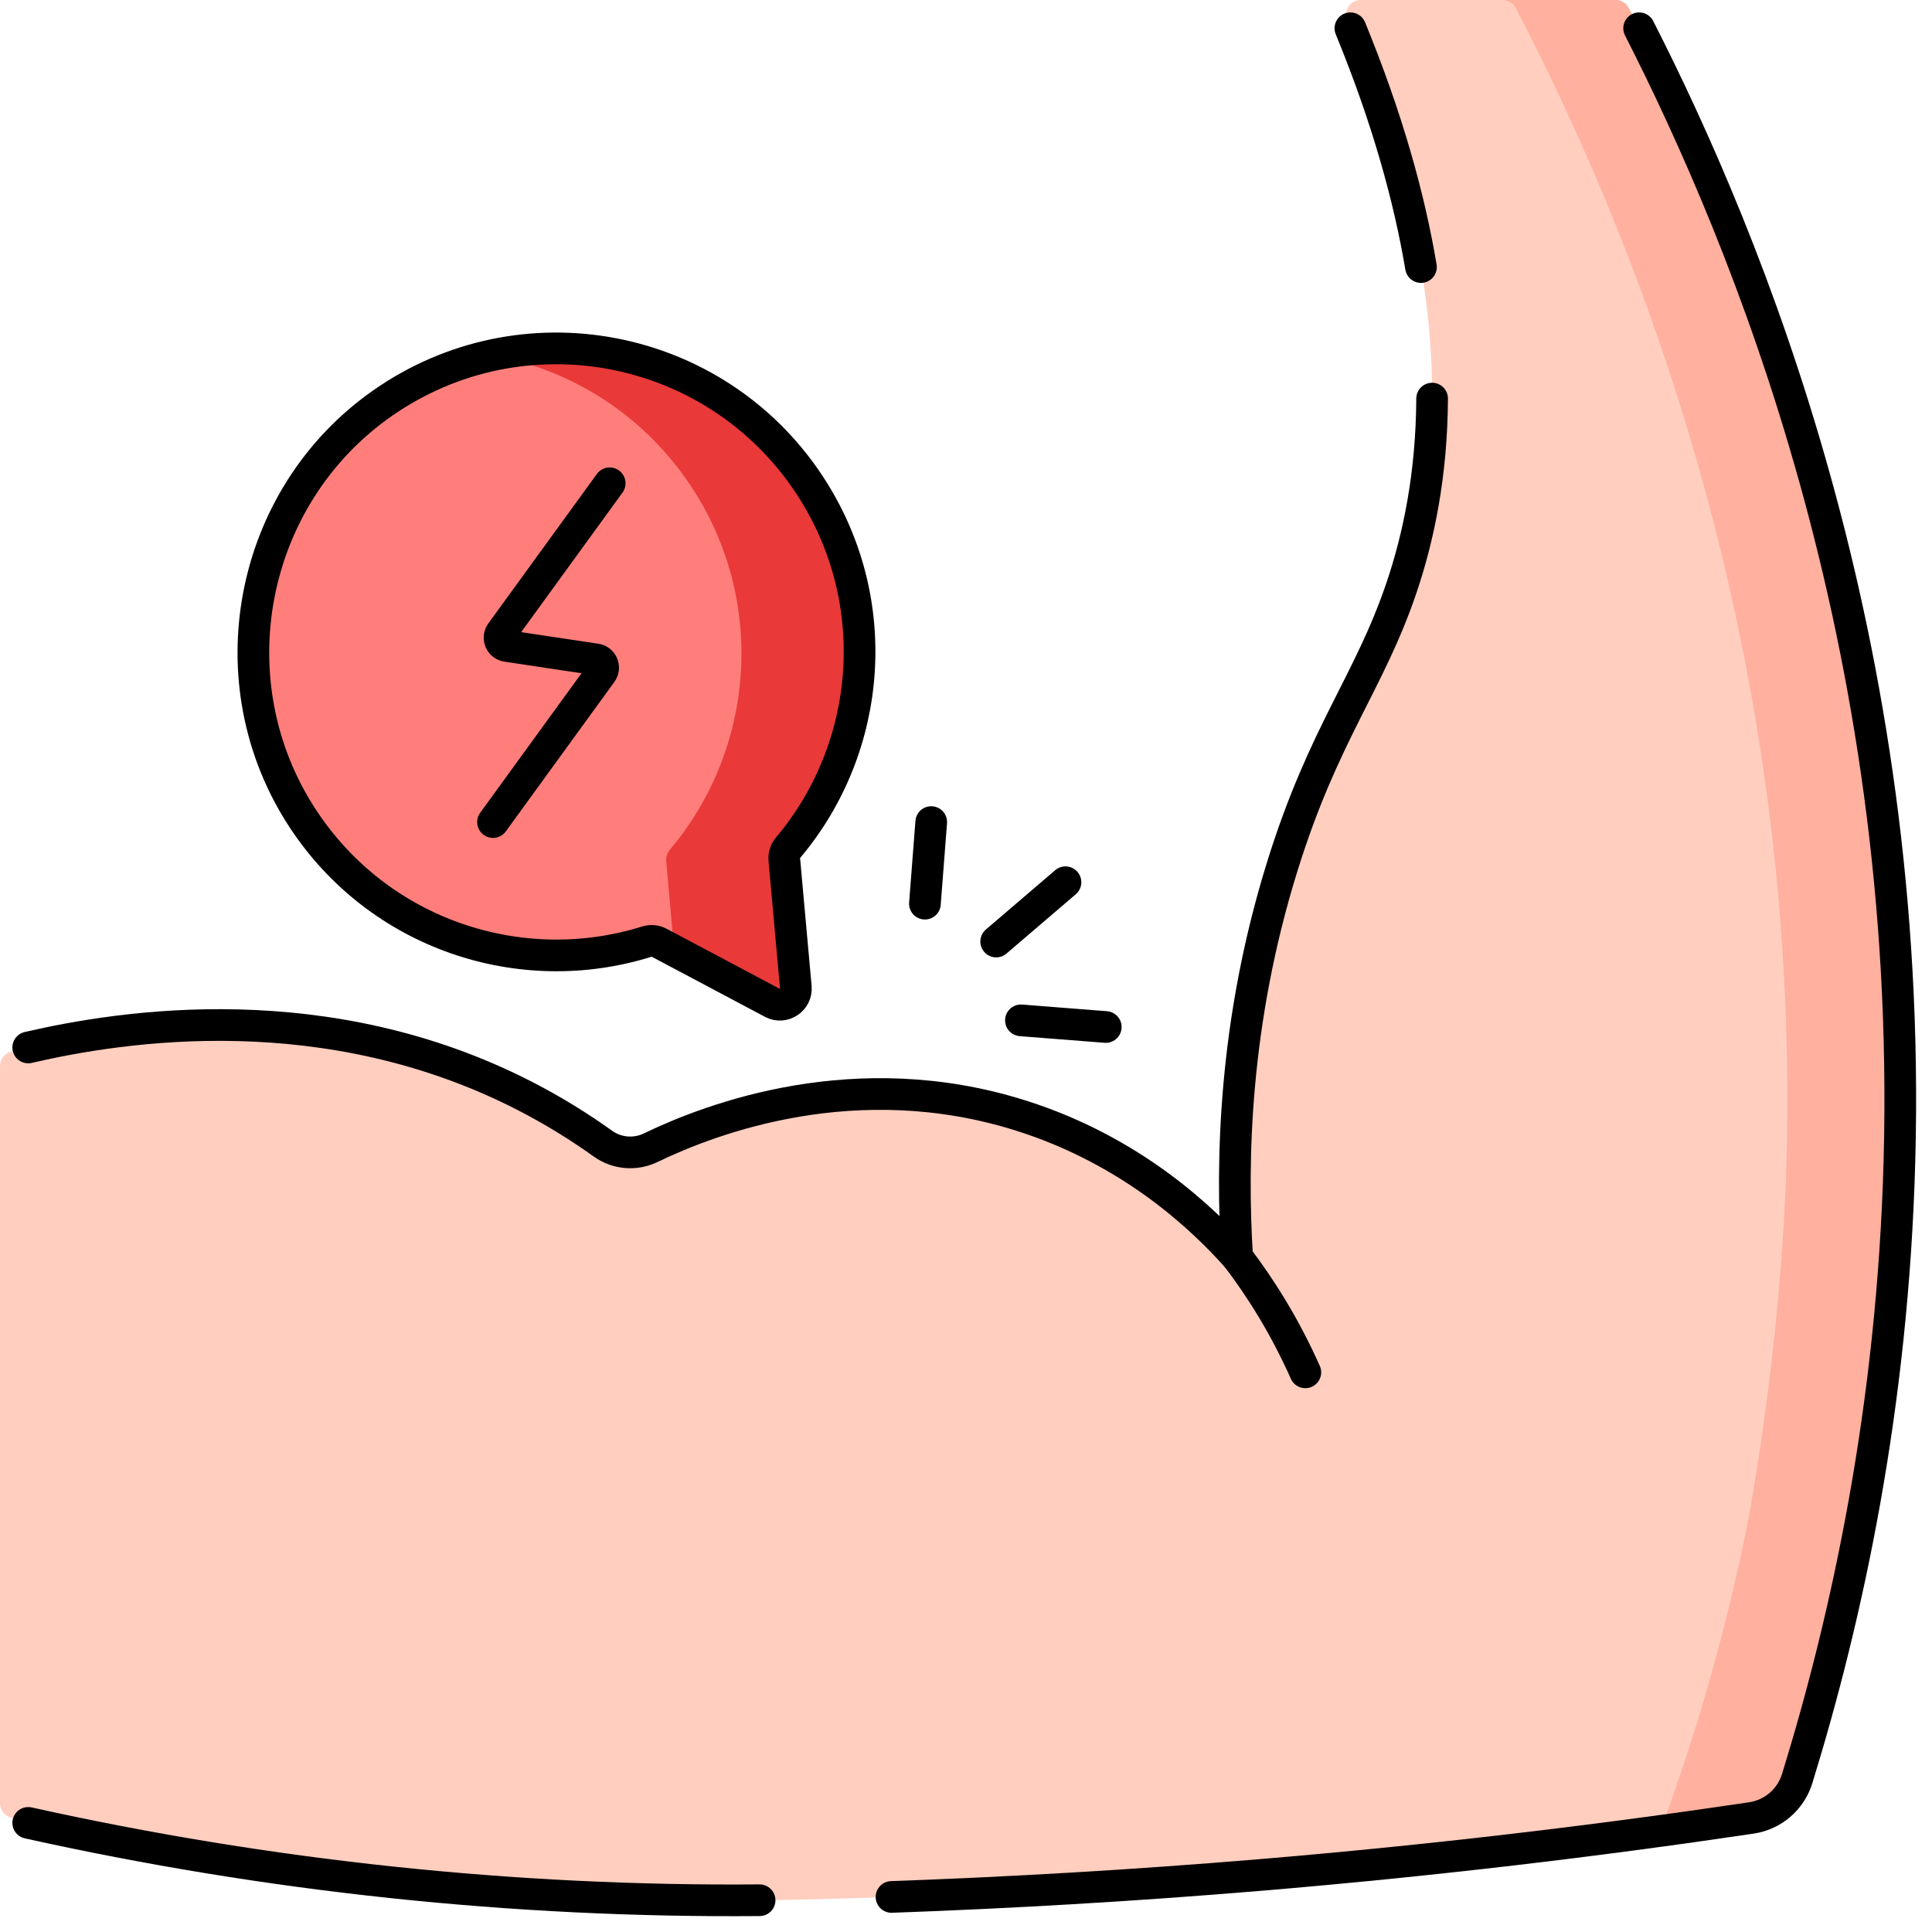
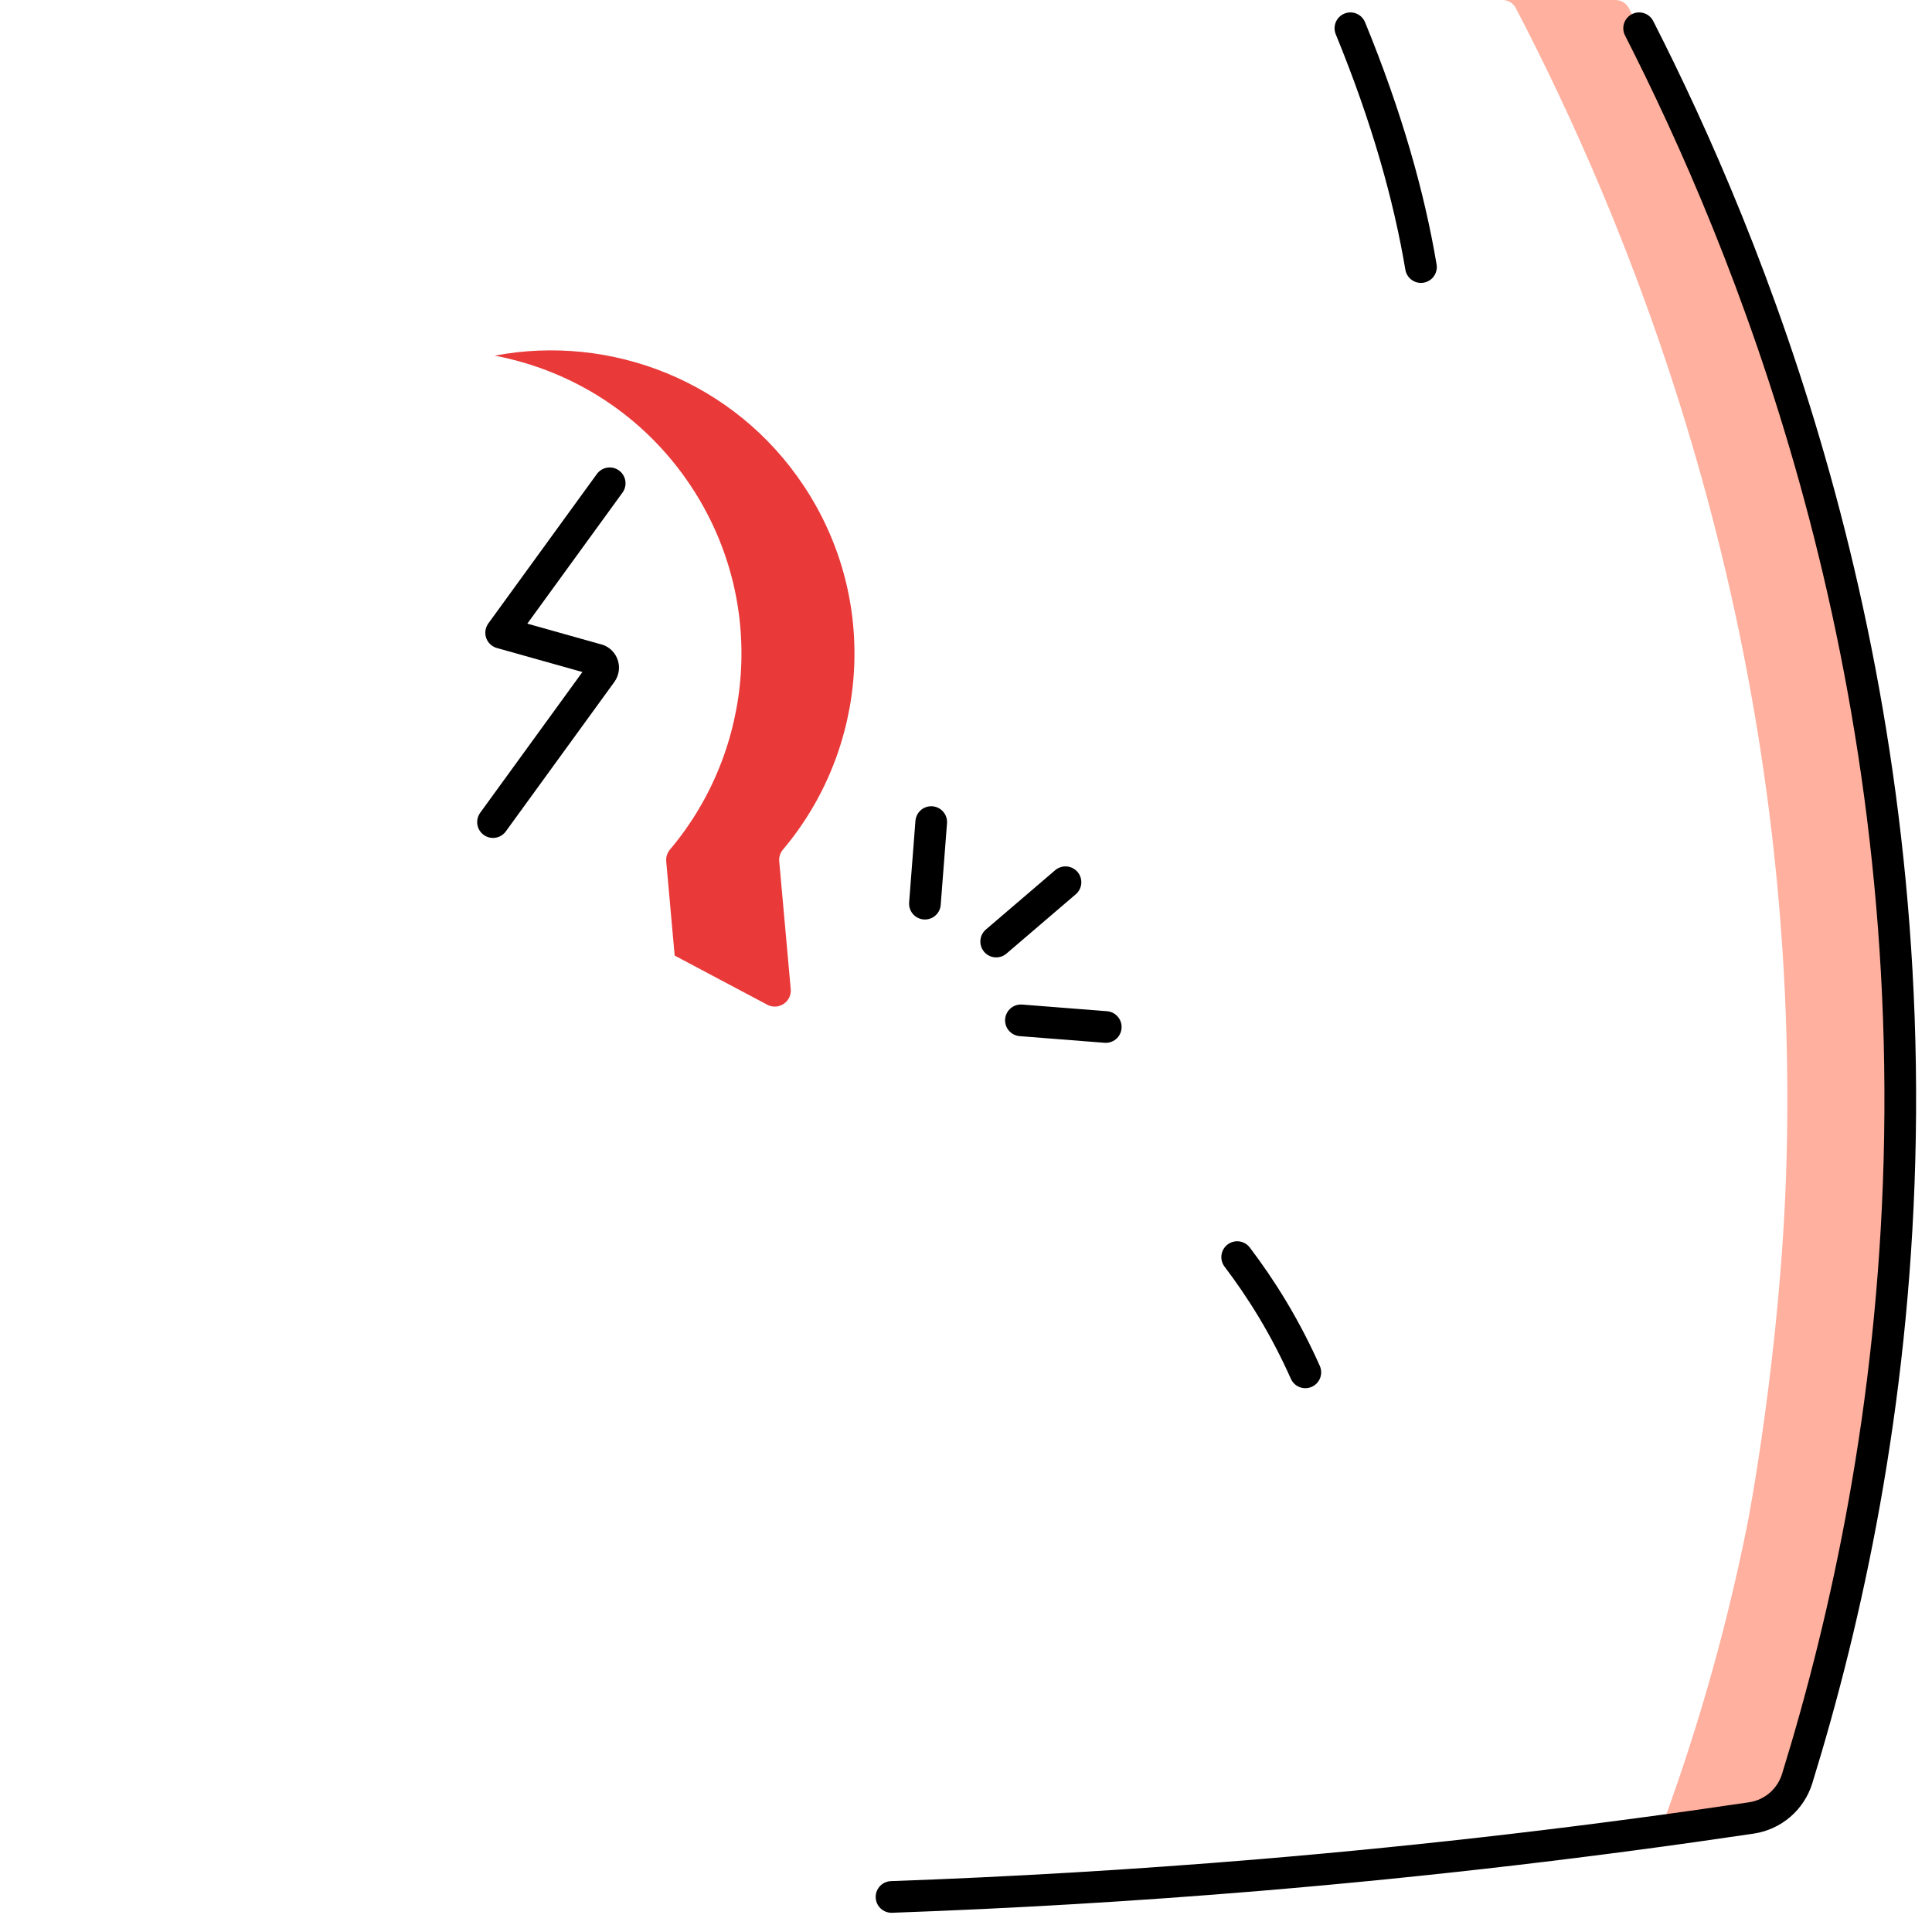
<svg xmlns="http://www.w3.org/2000/svg" width="61" height="61" viewBox="0 0 61 61" fill="none">
-   <path d="M0.892 57.554C9.046 59.364 17.389 60.181 25.739 59.967C30.246 59.851 34.931 59.606 39.777 59.2C45.21 58.746 50.39 58.129 55.299 57.398C55.979 57.297 56.54 56.817 56.742 56.161C58.322 51.047 59.763 44.425 59.974 36.649C60.417 20.266 55.16 7.58 51.755 0.892L51.427 0.258C51.346 0.099 51.183 0 51.005 0H42.968C42.619 0 42.389 0.362 42.537 0.678L42.638 0.892C46.066 9.245 45.495 14.891 44.246 18.572C43.228 21.572 41.803 23.138 40.492 27.342C38.952 32.283 38.874 36.69 39.062 39.692C38.022 38.523 35.779 36.341 32.229 35.221C27.029 33.581 22.471 35.309 20.548 36.237C20.057 36.474 19.478 36.426 19.035 36.108C18.302 35.582 17.49 35.076 16.595 34.615C10.327 31.384 3.899 32.376 0.892 33.073L0.364 33.201C0.15 33.252 0 33.444 0 33.663V56.933C0 57.143 0.138 57.328 0.339 57.389L0.892 57.554Z" fill="#FFCEBF" />
  <path d="M51.756 0.892L51.428 0.258C51.346 0.099 51.183 0 51.005 0H47.438C47.615 0 47.779 0.099 47.86 0.258L48.188 0.892C51.593 7.579 56.85 20.266 56.407 36.649C56.245 42.612 55.177 48.097 55.177 48.097C54.415 51.911 53.398 55.177 52.422 57.807C53.39 57.675 54.352 57.539 55.3 57.398C55.98 57.297 56.541 56.817 56.743 56.161C58.323 51.047 59.764 44.425 59.974 36.649C60.418 20.266 55.161 7.579 51.756 0.892Z" fill="#FFB09E" />
-   <path d="M25.379 15.34C22.409 10.868 16.335 9.699 11.913 12.793C7.693 15.745 6.573 21.596 9.4 25.904C11.805 29.567 16.284 31.036 20.259 29.791C20.389 29.75 20.53 29.761 20.651 29.825L24.225 31.722C24.58 31.911 25.002 31.63 24.966 31.23L24.603 27.197C24.591 27.06 24.636 26.926 24.724 26.822C27.4 23.649 27.79 18.972 25.379 15.34Z" fill="#FF7E7B" />
  <path d="M24.603 27.197C24.59 27.061 24.635 26.926 24.723 26.822C27.399 23.649 27.79 18.972 25.378 15.34C23.182 12.032 19.288 10.534 15.619 11.229C18.063 11.693 20.325 13.103 21.81 15.34C24.222 18.972 23.831 23.649 21.155 26.822C21.067 26.926 21.023 27.061 21.035 27.197L21.302 30.171L24.225 31.722C24.58 31.911 25.002 31.63 24.966 31.23L24.603 27.197Z" fill="#E93939" />
-   <path d="M45.217 12.585C45.204 14.994 44.789 16.969 44.245 18.571C43.227 21.572 41.801 23.137 40.491 27.341C38.951 32.283 38.873 36.689 39.061 39.691C38.02 38.522 35.777 36.34 32.228 35.221C27.028 33.581 22.471 35.308 20.547 36.236C20.056 36.474 19.477 36.425 19.034 36.107C18.3 35.582 17.489 35.076 16.593 34.614C10.326 31.384 3.897 32.376 0.891 33.072" stroke="black" stroke-miterlimit="10" stroke-linecap="round" stroke-linejoin="round" />
  <path d="M42.637 0.892C43.79 3.702 44.491 6.206 44.865 8.432" stroke="black" stroke-miterlimit="10" stroke-linecap="round" stroke-linejoin="round" />
-   <path d="M23.983 59.997C16.22 60.062 8.473 59.238 0.891 57.555" stroke="black" stroke-miterlimit="10" stroke-linecap="round" stroke-linejoin="round" />
  <path d="M51.753 0.892C55.159 7.58 60.416 20.266 59.972 36.649C59.762 44.424 58.321 51.046 56.742 56.16C56.538 56.817 55.977 57.298 55.297 57.399C50.389 58.129 45.209 58.746 39.776 59.201C35.788 59.534 31.909 59.759 28.148 59.893" stroke="black" stroke-miterlimit="10" stroke-linecap="round" stroke-linejoin="round" />
  <path d="M39.062 39.691C39.426 40.171 39.806 40.719 40.178 41.338C40.602 42.044 40.941 42.717 41.214 43.33" stroke="black" stroke-miterlimit="10" stroke-linecap="round" stroke-linejoin="round" />
  <path d="M29.203 28.532L29.402 25.956" stroke="black" stroke-miterlimit="10" stroke-linecap="round" stroke-linejoin="round" />
  <path d="M32.234 32.216L34.913 32.426" stroke="black" stroke-miterlimit="10" stroke-linecap="round" stroke-linejoin="round" />
  <path d="M31.453 29.728L33.641 27.855" stroke="black" stroke-miterlimit="10" stroke-linecap="round" stroke-linejoin="round" />
-   <path d="M25.539 15.28C22.57 10.808 16.495 9.639 12.073 12.733C7.853 15.686 6.733 21.537 9.56 25.844C11.965 29.508 16.444 30.976 20.419 29.731C20.549 29.69 20.69 29.701 20.811 29.765L24.386 31.663C24.74 31.851 25.163 31.57 25.127 31.17L24.763 27.137C24.751 27.001 24.796 26.866 24.884 26.762C27.56 23.59 27.951 18.913 25.539 15.28Z" stroke="black" stroke-miterlimit="10" stroke-linecap="round" stroke-linejoin="round" />
-   <path d="M19.25 15.259L15.823 19.978C15.706 20.139 15.802 20.367 15.998 20.396L18.818 20.819C19.015 20.848 19.11 21.076 18.993 21.237L15.566 25.956" stroke="black" stroke-miterlimit="10" stroke-linecap="round" stroke-linejoin="round" />
+   <path d="M19.25 15.259L15.823 19.978L18.818 20.819C19.015 20.848 19.11 21.076 18.993 21.237L15.566 25.956" stroke="black" stroke-miterlimit="10" stroke-linecap="round" stroke-linejoin="round" />
</svg>